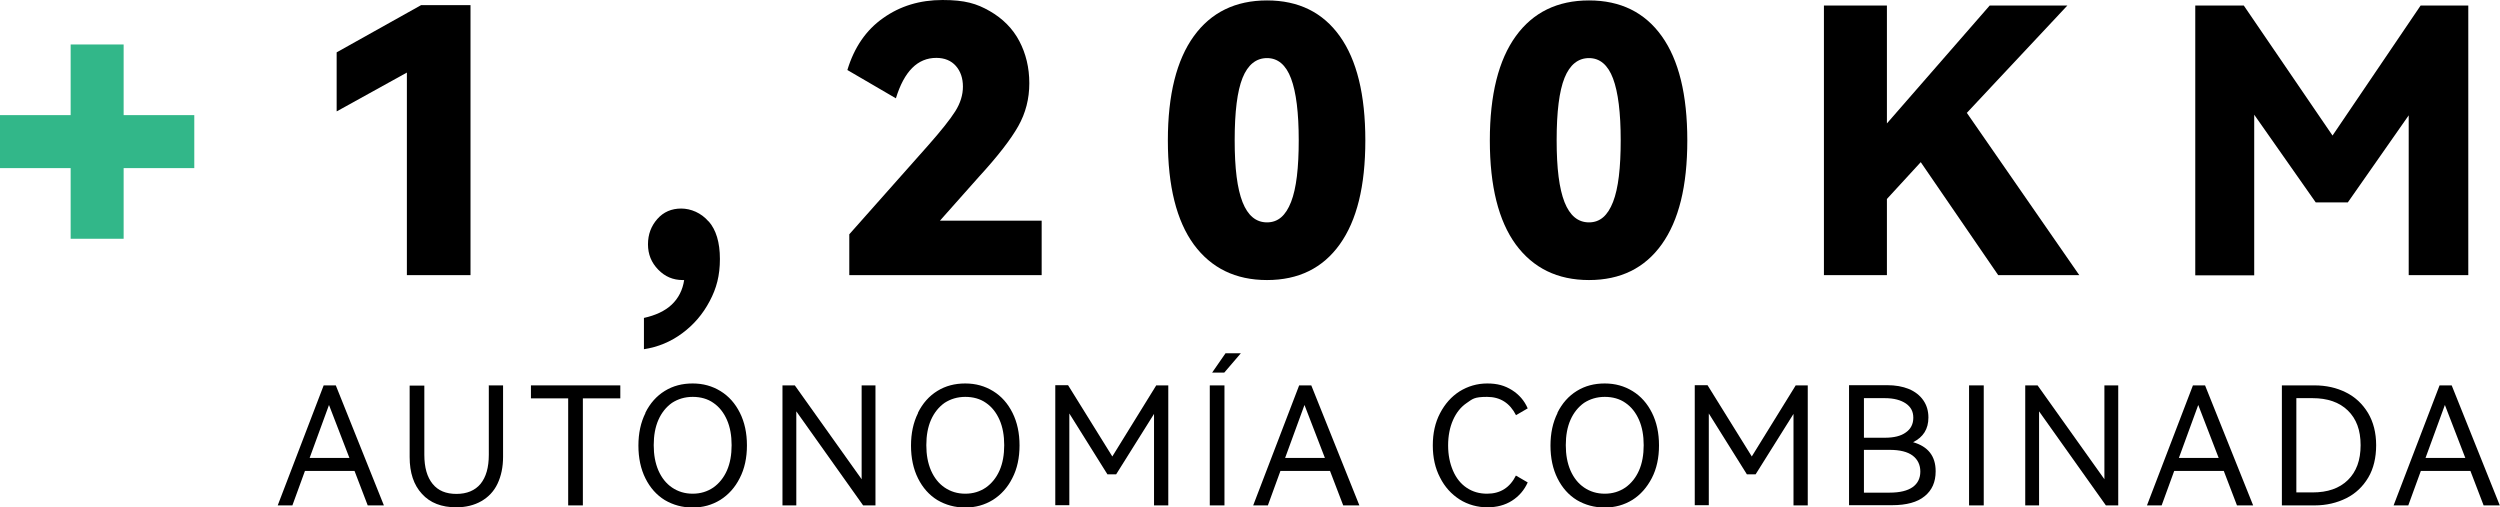
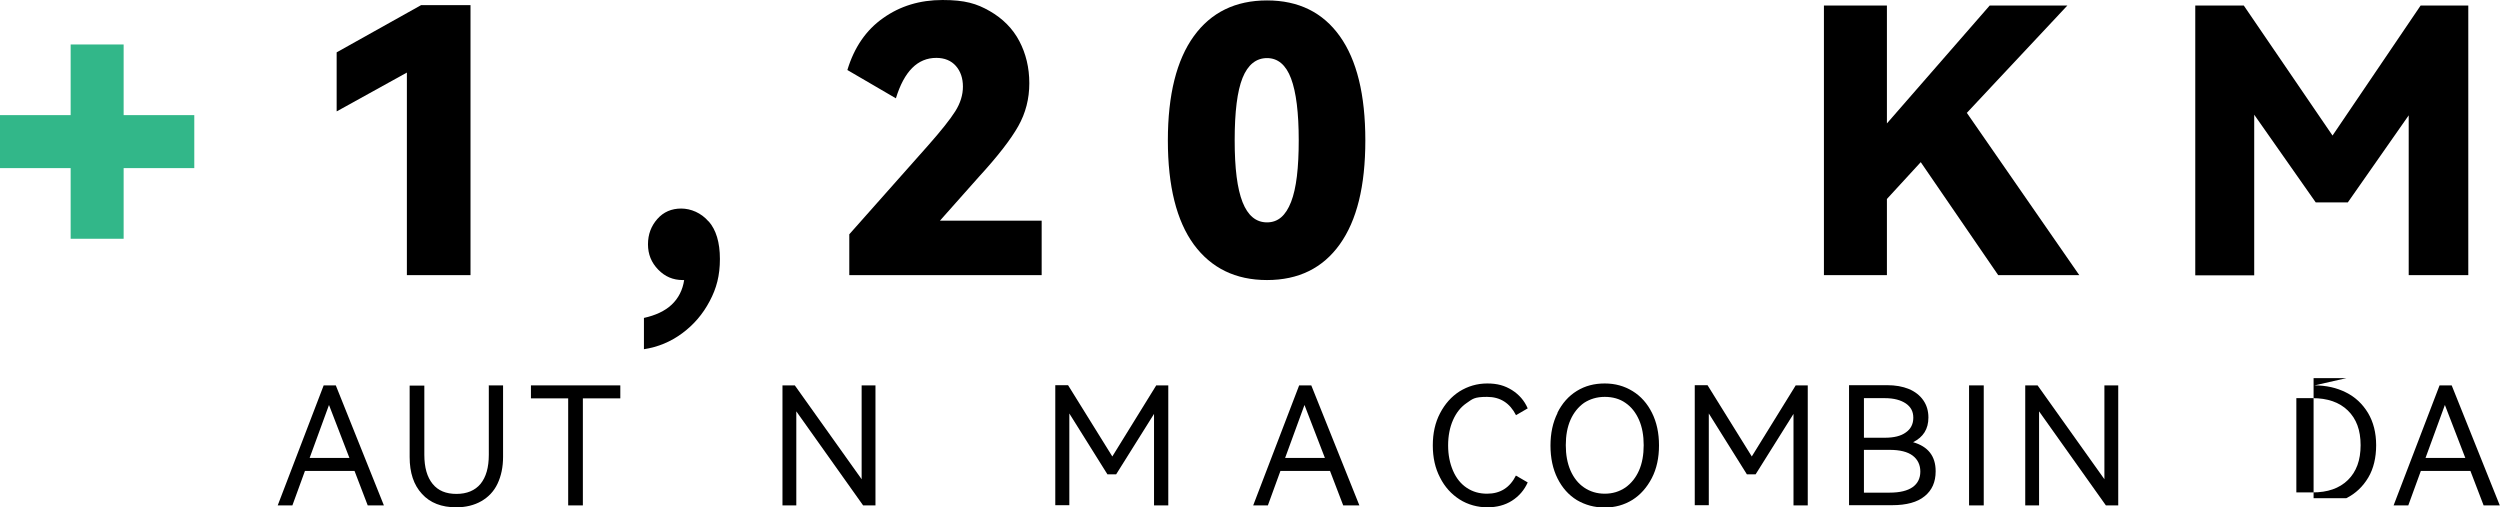
<svg xmlns="http://www.w3.org/2000/svg" version="1.1" viewBox="0 0 1174.8 238.3">
  <defs>
    <style>
      .cls-1 {
        fill: #32b789;
      }
    </style>
  </defs>
  <g>
    <g id="Capa_1">
      <g>
        <path class="cls-1" d="M33.2,20.9h24.9v33.2h33.2v24.9h-33.2v33.2h-24.9v-33.2H0v-24.9h33.2V20.9Z" />
        <path d="M158.2,52.3v-27.7L197.9,2.4h23.2v126.9h-29.9V34.1l-32.9,18.2Z" />
        <path d="M333,104c3.5,4,5.3,9.9,5.3,17.7s-1.6,13.8-4.8,19.8c-3.2,6.1-7.5,11.1-12.9,15.1-5.4,4-11.4,6.5-18,7.5v-14.7c5.4-1.2,9.8-3.2,13-6.2,3.2-3,5.2-6.9,5.9-11.6h-.7c-4.5,0-8.3-1.6-11.5-4.9-3.2-3.3-4.8-7.2-4.8-11.9s1.5-8.6,4.4-11.9c2.9-3.3,6.7-4.9,11.2-4.9s9.4,2,12.9,6.1Z" />
        <path d="M441.7,103.7h47.8v25.6h-90.4v-19.2l37-41.7c6.1-6.9,10.4-12.3,12.8-16.1,2.4-3.8,3.6-7.7,3.6-11.6s-1.1-7.2-3.3-9.7-5.3-3.8-9.2-3.8c-8.8,0-15.1,6.3-19,19l-22.8-13.3c3.2-10.6,8.8-18.8,16.8-24.4,8-5.7,17.3-8.5,27.9-8.5s16.1,1.7,22.2,5.2,10.8,8.2,13.9,14.1c3.1,5.9,4.7,12.5,4.7,19.8s-1.7,14-5.2,20.2c-3.5,6.2-9.6,14.1-18.5,23.8l-18.3,20.6Z" />
        <path d="M629.6,114.8c-8,11.2-19.4,16.8-34.2,16.8s-26.2-5.6-34.4-16.7c-8.1-11.1-12.2-27.4-12.2-48.9s4.1-37.8,12.2-49c8.1-11.2,19.6-16.8,34.4-16.8s26.2,5.6,34.2,16.8c8,11.2,12,27.5,12,49s-4,37.6-12,48.8ZM583.9,95c2.5,6.3,6.3,9.5,11.5,9.5s8.8-3.2,11.3-9.6,3.6-16.1,3.6-29-1.2-22.6-3.6-29c-2.4-6.4-6.2-9.6-11.3-9.6s-9,3.1-11.5,9.3c-2.5,6.2-3.7,16-3.7,29.3s1.2,22.7,3.7,29.1Z" />
-         <path d="M780.9,114.8c-8,11.2-19.4,16.8-34.2,16.8s-26.2-5.6-34.4-16.7c-8.1-11.1-12.2-27.4-12.2-48.9s4.1-37.8,12.2-49c8.1-11.2,19.6-16.8,34.4-16.8s26.2,5.6,34.2,16.8c8,11.2,12,27.5,12,49s-4,37.6-12,48.8ZM735.2,95c2.5,6.3,6.3,9.5,11.5,9.5s8.8-3.2,11.3-9.6,3.6-16.1,3.6-29-1.2-22.6-3.6-29c-2.4-6.4-6.2-9.6-11.3-9.6s-9,3.1-11.5,9.3c-2.5,6.2-3.7,16-3.7,29.3s1.2,22.7,3.7,29.1Z" />
        <path d="M924.3,53.1l52.8,76.2h-38.1l-36.4-53.1-15.9,17.3v35.8h-29.6V2.6h29.6v55.4l48.3-55.4h36.5l-47.3,50.5Z" />
        <path d="M1137.6,2.6h22.3v126.7h-28V54.2l-28.6,40.9h-15.1l-28.9-41.2v75.5h-27.7V2.6h22.8l41.7,61.1,41.4-61.1Z" />
        <path d="M157.8,181.1l22.6,56.4h-7.6l-6.2-16.2h-23.3l-5.9,16.2h-6.9l21.6-56.4h5.8ZM164.2,215.2l-9.6-24.9-9.1,24.9h18.6Z" />
        <path d="M229.5,181.1h6.9v33.6c0,4.8-.9,9-2.6,12.6-1.7,3.6-4.3,6.3-7.6,8.2-3.3,1.9-7.3,2.9-11.8,2.9-6.9,0-12.3-2.1-16.1-6.3-3.9-4.2-5.8-10-5.8-17.3v-33.6h6.9v32.5c0,6,1.3,10.5,3.9,13.7,2.6,3.2,6.3,4.7,11.2,4.7s8.7-1.6,11.3-4.7c2.6-3.2,3.9-7.7,3.9-13.7v-32.5Z" />
        <path d="M249.6,181.1h41.9v6.1h-17.6v50.3h-6.9v-50.3h-17.5v-6.1Z" />
-         <path d="M303.3,193.9c2.2-4.4,5.2-7.8,9.1-10.2,3.9-2.4,8.2-3.5,13.1-3.5s9.2,1.2,13.1,3.6c3.9,2.4,6.9,5.8,9.1,10.2,2.2,4.4,3.3,9.5,3.3,15.3s-1.1,11-3.4,15.4c-2.2,4.4-5.3,7.8-9.1,10.2-3.9,2.4-8.2,3.6-13,3.6s-9.2-1.2-13.1-3.5c-3.9-2.4-6.9-5.8-9.1-10.2-2.2-4.4-3.3-9.6-3.3-15.4s1.1-10.9,3.3-15.3ZM309.4,221.1c1.5,3.4,3.6,6.1,6.4,8,2.8,1.9,6,2.9,9.7,2.9s6.9-1,9.7-2.9c2.7-1.9,4.9-4.6,6.4-8,1.5-3.4,2.2-7.4,2.2-11.9s-.7-8.5-2.2-11.9c-1.5-3.4-3.6-6.1-6.4-8-2.7-1.9-6-2.8-9.7-2.8s-6.9,1-9.7,2.8c-2.7,1.9-4.9,4.6-6.4,8-1.5,3.4-2.2,7.4-2.2,11.9s.7,8.4,2.2,11.9Z" />
        <path d="M373.5,181.1l31.4,44.1v-44.1h6.5v56.4h-5.8l-31.4-44.2v44.2h-6.5v-56.4h5.8Z" />
-         <path d="M431.4,193.9c2.2-4.4,5.2-7.8,9.1-10.2,3.9-2.4,8.2-3.5,13.1-3.5s9.2,1.2,13.1,3.6c3.9,2.4,6.9,5.8,9.1,10.2,2.2,4.4,3.3,9.5,3.3,15.3s-1.1,11-3.4,15.4c-2.2,4.4-5.3,7.8-9.1,10.2-3.9,2.4-8.2,3.6-13,3.6s-9.2-1.2-13.1-3.5c-3.9-2.4-6.9-5.8-9.1-10.2-2.2-4.4-3.3-9.6-3.3-15.4s1.1-10.9,3.3-15.3ZM437.5,221.1c1.5,3.4,3.6,6.1,6.4,8,2.8,1.9,6,2.9,9.7,2.9s6.9-1,9.7-2.9c2.7-1.9,4.9-4.6,6.4-8,1.5-3.4,2.2-7.4,2.2-11.9s-.7-8.5-2.2-11.9c-1.5-3.4-3.6-6.1-6.4-8-2.7-1.9-6-2.8-9.7-2.8s-6.9,1-9.7,2.8c-2.7,1.9-4.9,4.6-6.4,8-1.5,3.4-2.2,7.4-2.2,11.9s.7,8.4,2.2,11.9Z" />
        <path d="M543.4,181.1h5.6v56.4h-6.7v-43l-17.8,28.4h-4.1l-17.9-28.6v43.1h-6.6v-56.4h6l20.8,33.5,20.7-33.5Z" />
-         <path d="M575.4,237.5h-6.9v-56.4h6.9v56.4ZM569.6,175.1l6.3-9.1h7.2l-7.8,9.1h-5.8Z" />
        <path d="M616.2,181.1l22.6,56.4h-7.6l-6.2-16.2h-23.3l-5.9,16.2h-6.9l21.6-56.4h5.8ZM622.6,215.2l-9.6-24.9-9.1,24.9h18.6Z" />
        <path d="M712.4,223.5l5.5,3.2c-1.6,3.6-4.1,6.5-7.4,8.6-3.3,2.1-7.2,3.1-11.6,3.1s-9.1-1.2-13-3.7c-3.9-2.5-7-5.9-9.2-10.3-2.3-4.4-3.4-9.4-3.4-15.1s1.1-10.7,3.4-15.1c2.3-4.4,5.3-7.8,9.2-10.3,3.9-2.4,8.2-3.7,13-3.7s8.2,1,11.6,3.1c3.3,2.1,5.8,4.9,7.4,8.6l-5.5,3.2c-2.9-5.7-7.4-8.6-13.6-8.6s-6.8,1-9.6,2.9c-2.8,1.9-4.9,4.6-6.4,8-1.5,3.4-2.3,7.4-2.3,11.9s.8,8.4,2.3,11.9c1.5,3.5,3.7,6.2,6.4,8,2.8,1.9,6,2.8,9.6,2.8,6.2,0,10.7-2.8,13.6-8.6Z" />
        <path d="M731.9,193.9c2.2-4.4,5.2-7.8,9.1-10.2,3.9-2.4,8.2-3.5,13.1-3.5s9.2,1.2,13.1,3.6c3.9,2.4,6.9,5.8,9.1,10.2,2.2,4.4,3.3,9.5,3.3,15.3s-1.1,11-3.4,15.4-5.3,7.8-9.1,10.2c-3.9,2.4-8.2,3.6-13,3.6s-9.2-1.2-13.1-3.5c-3.9-2.4-6.9-5.8-9.1-10.2-2.2-4.4-3.3-9.6-3.3-15.4s1.1-10.9,3.3-15.3ZM738,221.1c1.5,3.4,3.6,6.1,6.4,8,2.8,1.9,6,2.9,9.7,2.9s6.9-1,9.7-2.9c2.7-1.9,4.9-4.6,6.4-8,1.5-3.4,2.2-7.4,2.2-11.9s-.7-8.5-2.2-11.9c-1.5-3.4-3.6-6.1-6.4-8-2.7-1.9-6-2.8-9.7-2.8s-6.9,1-9.7,2.8c-2.7,1.9-4.9,4.6-6.4,8-1.5,3.4-2.2,7.4-2.2,11.9s.7,8.4,2.2,11.9Z" />
        <path d="M843.9,181.1h5.6v56.4h-6.7v-43l-17.8,28.4h-4.1l-17.9-28.6v43.1h-6.6v-56.4h6l20.8,33.5,20.7-33.5Z" />
        <path d="M909.6,221.5c0,5-1.7,8.9-5.2,11.7-3.4,2.8-8.5,4.2-15.3,4.2h-20.2v-56.4h17.8c4,0,7.4.6,10.3,1.8,2.9,1.2,5.2,3,6.8,5.3,1.6,2.3,2.4,5,2.4,8.1,0,5.4-2.4,9.2-7.2,11.6,7,2,10.6,6.5,10.6,13.6ZM875.9,187.2v18.5h9.8c4.3,0,7.6-.8,9.9-2.5,2.3-1.6,3.5-3.9,3.5-6.9s-1.2-5.1-3.5-6.7c-2.4-1.6-5.6-2.5-9.9-2.5h-9.8ZM888,231.5c4.8,0,8.4-.9,10.8-2.6,2.4-1.7,3.6-4.2,3.6-7.3s-1.2-5.7-3.6-7.5c-2.4-1.8-6-2.7-10.8-2.7h-12.1v20.1h12.1Z" />
        <path d="M932.2,237.5h-6.9v-56.4h6.9v56.4Z" />
        <path d="M957.5,181.1l31.4,44.1v-44.1h6.5v56.4h-5.8l-31.4-44.2v44.2h-6.5v-56.4h5.8Z" />
-         <path d="M1036.2,181.1l22.6,56.4h-7.6l-6.2-16.2h-23.3l-5.9,16.2h-6.9l21.6-56.4h5.8ZM1042.6,215.2l-9.6-24.9-9.1,24.9h18.6Z" />
-         <path d="M1087.6,181.1c5.5,0,10.4,1.1,14.8,3.3,4.4,2.2,7.8,5.4,10.4,9.7,2.5,4.2,3.8,9.3,3.8,15.1s-1.2,11-3.7,15.2c-2.5,4.2-5.9,7.5-10.3,9.7s-9.4,3.4-14.9,3.4h-15.4v-56.4h15.4ZM1086.7,231.4c7.1,0,12.6-1.9,16.6-5.8,4-3.9,6-9.3,6-16.4s-2-12.4-6-16.3c-4-3.9-9.6-5.8-16.6-5.8h-7.6v44.3h7.6Z" />
+         <path d="M1087.6,181.1c5.5,0,10.4,1.1,14.8,3.3,4.4,2.2,7.8,5.4,10.4,9.7,2.5,4.2,3.8,9.3,3.8,15.1s-1.2,11-3.7,15.2c-2.5,4.2-5.9,7.5-10.3,9.7h-15.4v-56.4h15.4ZM1086.7,231.4c7.1,0,12.6-1.9,16.6-5.8,4-3.9,6-9.3,6-16.4s-2-12.4-6-16.3c-4-3.9-9.6-5.8-16.6-5.8h-7.6v44.3h7.6Z" />
        <path d="M1152.1,181.1l22.6,56.4h-7.6l-6.2-16.2h-23.3l-5.9,16.2h-6.9l21.6-56.4h5.8ZM1158.5,215.2l-9.6-24.9-9.1,24.9h18.6Z" />
      </g>
    </g>
  </g>
</svg>